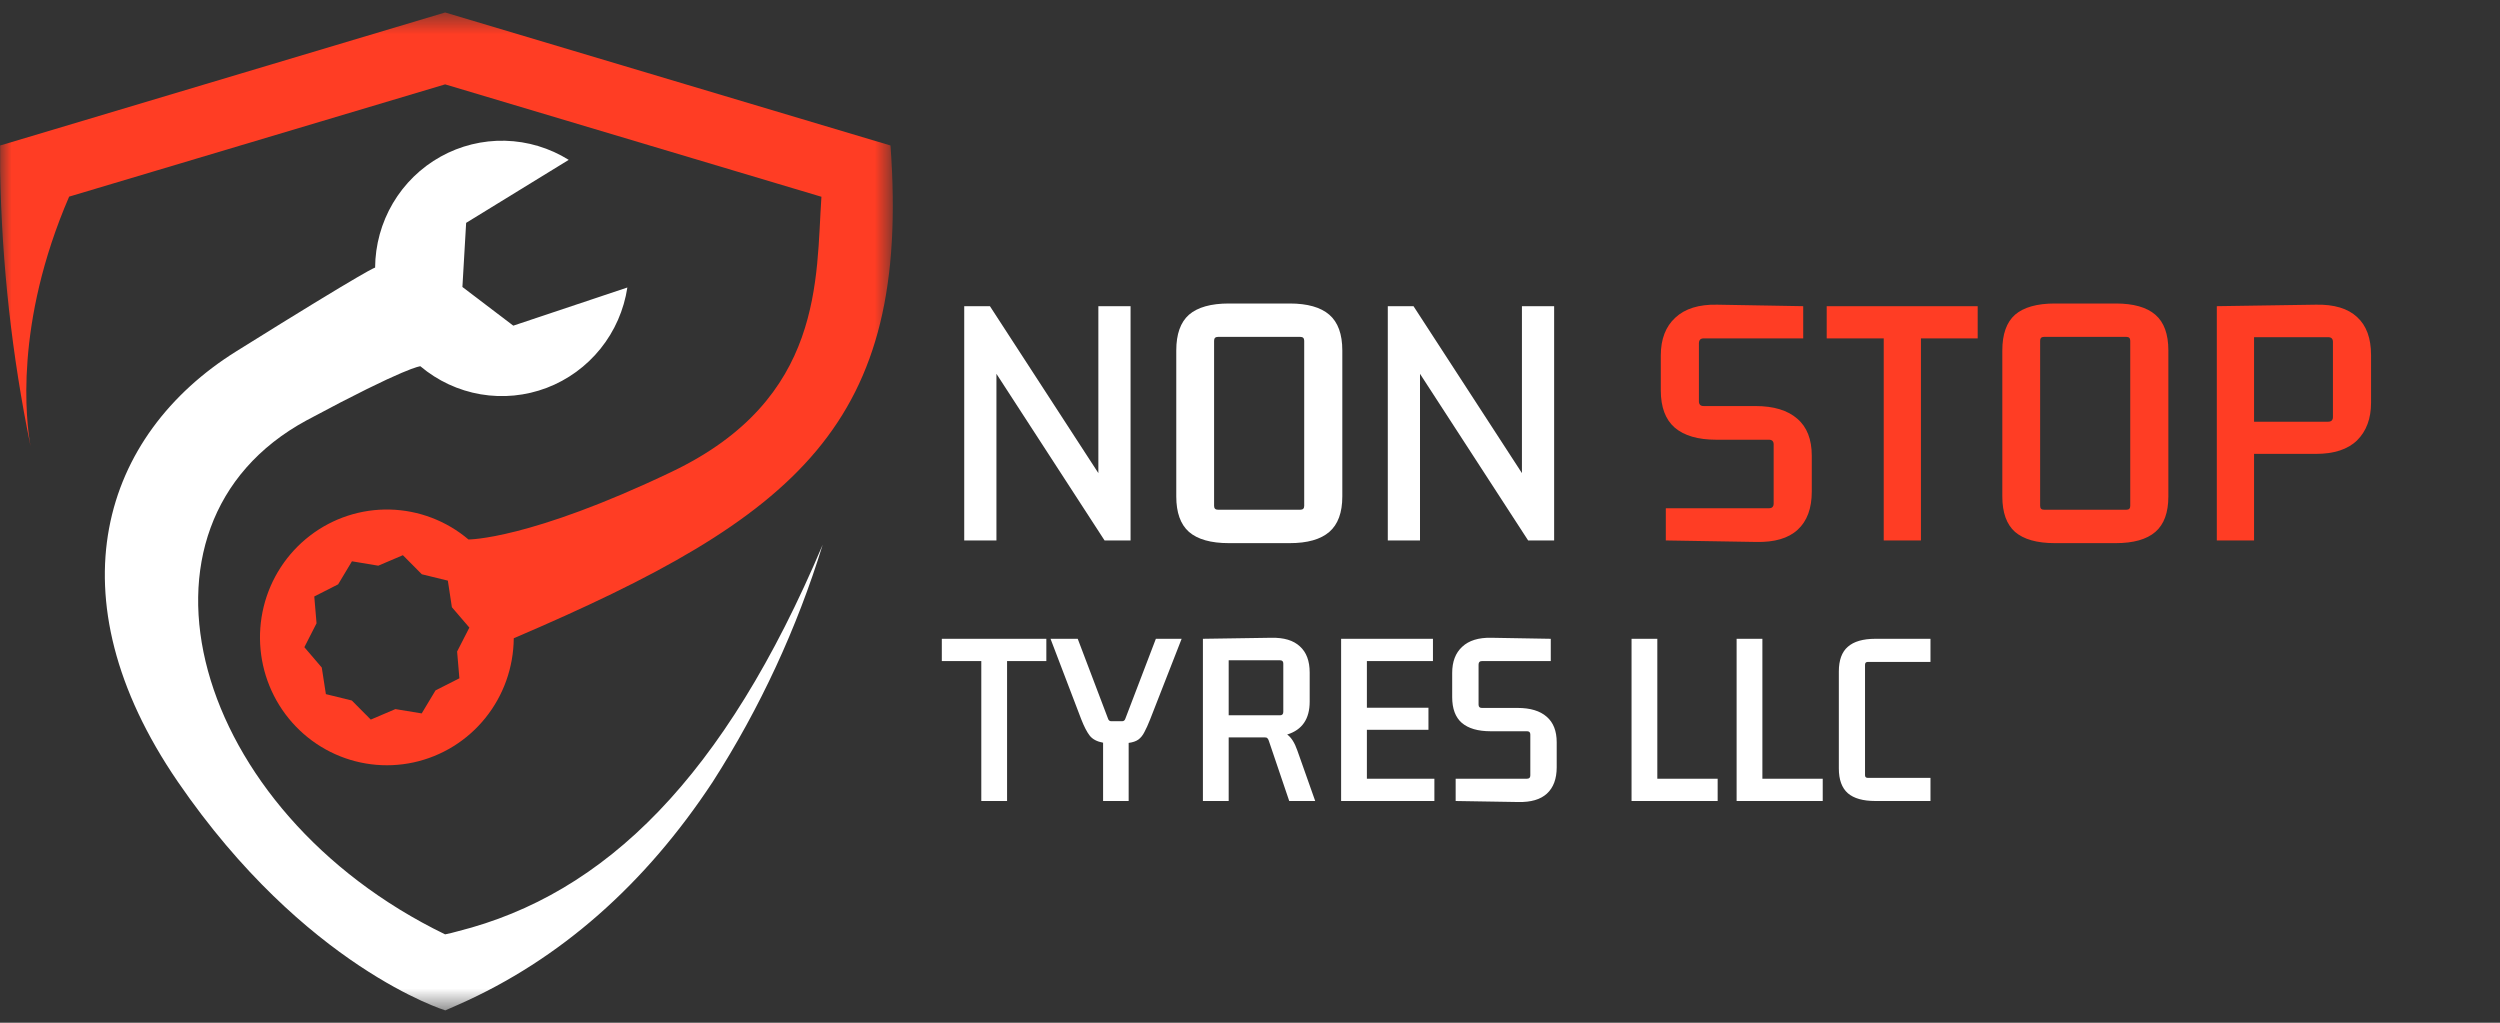
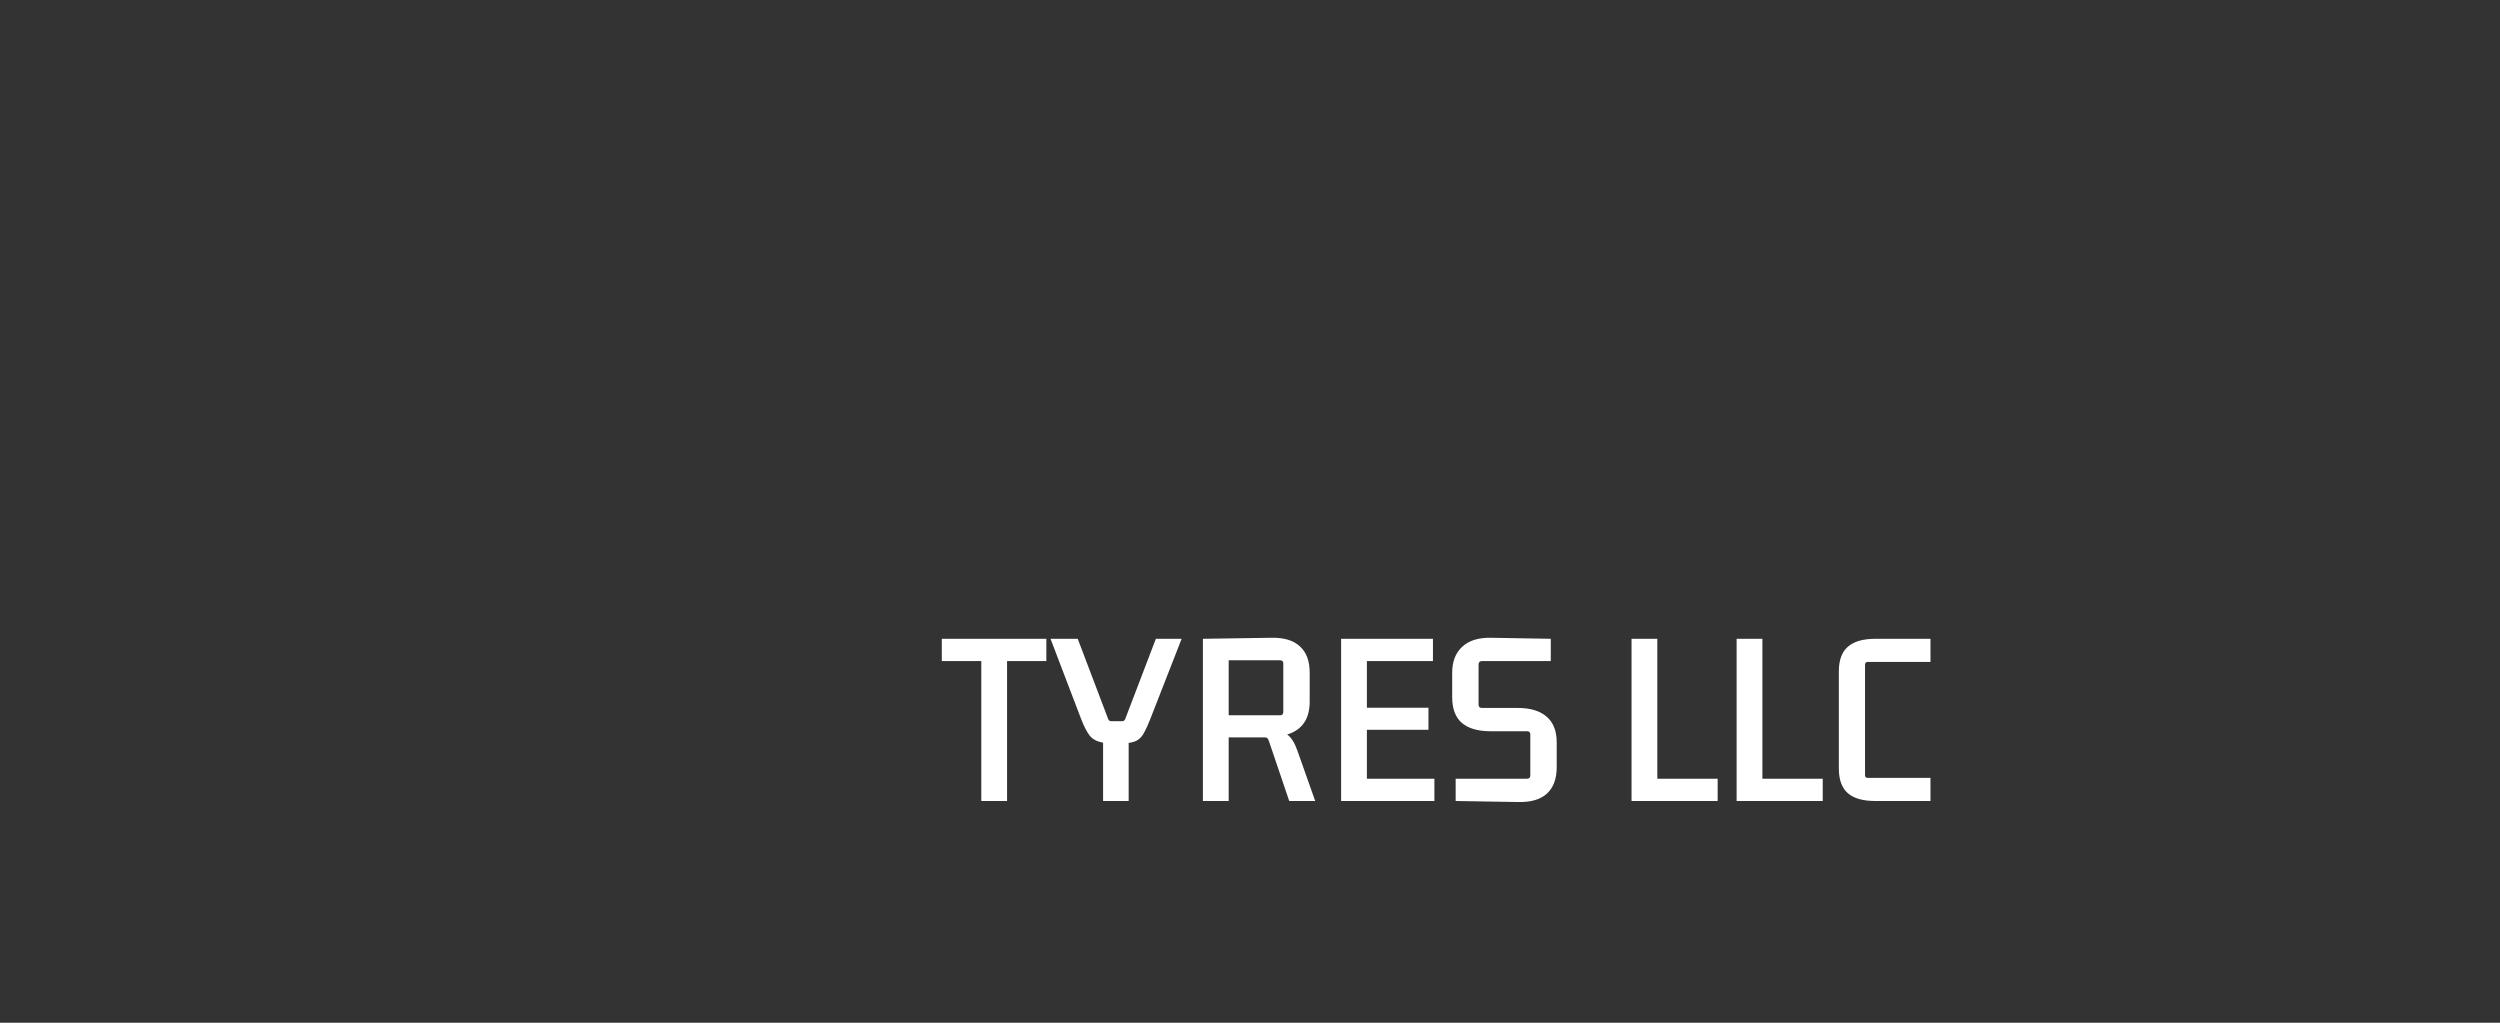
<svg xmlns="http://www.w3.org/2000/svg" width="110" height="45" viewBox="0 0 110 45" fill="none">
  <rect x="0" y="0" width="110" height="45" fill="#333333" stroke="none" />
  <g clip-path="url(#clip0_775_4)">
    <mask id="mask0_775_4" style="mask-type:luminance" maskUnits="userSpaceOnUse" x="0" y="0" width="40" height="45">
-       <path d="M39.284 0.549H0V44.451H39.284V0.549Z" fill="white" />
-     </mask>
+       </mask>
    <g mask="url(#mask0_775_4)">
-       <path d="M39.182 6.402L19.586 0.549L0.006 6.402V7.522C0.077 11.593 0.525 15.649 1.345 19.637C1.15 18.55 0.62 14.262 3.042 8.652L19.586 3.712L36.143 8.658C35.896 12.244 36.279 17.548 29.56 20.756C23.283 23.757 20.613 23.737 20.613 23.737C19.642 22.915 18.421 22.45 17.152 22.42C15.883 22.39 14.642 22.797 13.633 23.574C12.624 24.35 11.908 25.45 11.603 26.691C11.298 27.933 11.421 29.242 11.953 30.404C12.485 31.565 13.394 32.509 14.53 33.08C15.665 33.651 16.96 33.815 18.201 33.545C19.442 33.275 20.554 32.586 21.354 31.594C22.155 30.601 22.596 29.363 22.605 28.084C35.11 22.735 40.079 18.662 39.182 6.402ZM20.213 29.845L19.163 30.377L18.555 31.39L17.397 31.2L16.314 31.662L15.48 30.822L14.339 30.542L14.158 29.372L13.392 28.476L13.928 27.424L13.828 26.245L14.878 25.711L15.486 24.697L16.644 24.89L17.727 24.429L18.561 25.268L19.705 25.548L19.883 26.718L20.652 27.614L20.113 28.667L20.213 29.845Z" fill="#FF3D24" />
-       <path d="M36.198 23.967C35.065 27.648 33.439 31.156 31.365 34.394C28.382 38.928 24.626 42.231 20.199 44.191L19.593 44.457C19.593 44.457 13.421 42.567 7.822 34.394C2.222 26.22 4.508 19.135 10.394 15.46C16.452 11.678 16.505 11.776 16.505 11.776C16.511 10.778 16.782 9.799 17.288 8.94C17.795 8.082 18.519 7.375 19.387 6.892C20.254 6.41 21.234 6.168 22.224 6.193C23.215 6.218 24.181 6.509 25.024 7.034L20.51 9.806L20.346 12.627L22.585 14.329L27.604 12.65C27.454 13.637 27.047 14.566 26.423 15.342C25.799 16.118 24.982 16.713 24.055 17.066C23.128 17.418 22.125 17.516 21.148 17.349C20.171 17.182 19.256 16.756 18.496 16.115C18.496 16.115 17.924 16.115 13.496 18.492C4.93 23.124 8.441 35.709 19.585 41.112C19.774 41.073 19.965 41.028 20.14 40.977C26.632 39.346 31.876 34.192 36.198 23.967Z" fill="white" />
-     </g>
-     <path d="M48.328 13.472H49.745V23.78H48.601L43.843 16.448V23.78H42.426V13.472H43.557L48.328 20.817V13.472ZM51.756 15.421C51.756 14.702 51.942 14.178 52.315 13.848C52.696 13.519 53.281 13.354 54.07 13.354H56.748C57.528 13.354 58.108 13.519 58.49 13.848C58.871 14.178 59.062 14.702 59.062 15.421V21.843C59.062 22.554 58.871 23.074 58.49 23.404C58.108 23.733 57.528 23.898 56.748 23.898H54.07C53.281 23.898 52.696 23.733 52.315 23.404C51.942 23.074 51.756 22.554 51.756 21.843V15.421ZM53.589 14.823C53.476 14.823 53.42 14.88 53.42 14.992V22.259C53.42 22.372 53.476 22.428 53.589 22.428H57.216C57.328 22.428 57.385 22.372 57.385 22.259V14.992C57.385 14.88 57.328 14.823 57.216 14.823H53.589ZM66.965 13.472H68.382V23.78H67.238L62.48 16.448V23.78H61.063V13.472H62.194L66.965 20.817V13.472Z" fill="white" />
-     <path d="M77.235 17.866C78.041 17.866 78.657 18.052 79.081 18.424C79.506 18.788 79.718 19.33 79.718 20.049V21.636C79.718 22.372 79.51 22.931 79.094 23.312C78.687 23.685 78.08 23.863 77.274 23.846L73.296 23.78V22.363H77.833C77.972 22.363 78.041 22.294 78.041 22.155V19.555C78.041 19.417 77.972 19.348 77.833 19.348H75.519C74.713 19.348 74.102 19.17 73.686 18.814C73.279 18.459 73.075 17.913 73.075 17.177V15.643C73.075 14.923 73.288 14.368 73.712 13.979C74.137 13.58 74.752 13.389 75.558 13.406L79.341 13.472V14.889H74.96C74.822 14.889 74.752 14.962 74.752 15.11V17.657C74.752 17.796 74.822 17.866 74.96 17.866H77.235ZM82.884 23.78V14.889H80.375V13.472H87.018V14.889H84.522V23.78H82.884ZM88.102 15.421C88.102 14.702 88.289 14.178 88.661 13.848C89.043 13.519 89.628 13.354 90.416 13.354H93.094C93.874 13.354 94.455 13.519 94.836 13.848C95.218 14.178 95.408 14.702 95.408 15.421V21.843C95.408 22.554 95.218 23.074 94.836 23.404C94.455 23.733 93.874 23.898 93.094 23.898H90.416C89.628 23.898 89.043 23.733 88.661 23.404C88.289 23.074 88.102 22.554 88.102 21.843V15.421ZM89.935 14.823C89.823 14.823 89.766 14.88 89.766 14.992V22.259C89.766 22.372 89.823 22.428 89.935 22.428H93.562C93.675 22.428 93.731 22.372 93.731 22.259V14.992C93.731 14.88 93.675 14.823 93.562 14.823H89.935ZM97.54 23.78V13.472L101.895 13.406C102.701 13.389 103.307 13.571 103.715 13.953C104.122 14.325 104.326 14.88 104.326 15.617V17.723C104.326 18.416 104.122 18.966 103.715 19.373C103.307 19.772 102.701 19.971 101.895 19.971H99.178V23.78H97.54ZM102.441 14.836H99.178V18.555H102.441C102.579 18.555 102.649 18.485 102.649 18.346V15.044C102.649 14.906 102.579 14.836 102.441 14.836Z" fill="#FF3D24" />
+       </g>
    <path d="M43.177 35.244V29.088H41.44V28.107H46.039V29.088H44.311V35.244H43.177ZM48.536 35.244V32.679C48.272 32.631 48.077 32.529 47.951 32.373C47.825 32.211 47.699 31.968 47.573 31.644L46.223 28.107H47.42L48.752 31.617C48.776 31.695 48.824 31.734 48.896 31.734H49.373C49.445 31.734 49.493 31.695 49.517 31.617L50.858 28.107H51.992L50.606 31.653C50.516 31.881 50.432 32.067 50.354 32.211C50.282 32.355 50.192 32.466 50.084 32.544C49.982 32.616 49.841 32.664 49.661 32.688V35.244H48.536ZM52.928 35.244V28.107L55.934 28.062C56.492 28.05 56.912 28.176 57.194 28.44C57.482 28.698 57.626 29.082 57.626 29.592V30.87C57.626 31.632 57.296 32.115 56.636 32.319C56.816 32.445 56.966 32.682 57.086 33.03L57.869 35.244H56.726L55.826 32.589C55.808 32.535 55.787 32.499 55.763 32.481C55.745 32.457 55.706 32.445 55.646 32.445H54.062V35.244H52.928ZM56.321 29.052H54.062V31.473H56.321C56.417 31.473 56.465 31.422 56.465 31.32V29.196C56.465 29.1 56.417 29.052 56.321 29.052ZM59.009 35.244V28.107H63.05V29.088H60.143V31.14H62.852V32.112H60.143V34.263H63.113V35.244H59.009ZM66.776 31.149C67.334 31.149 67.76 31.278 68.054 31.536C68.348 31.788 68.495 32.163 68.495 32.661V33.759C68.495 34.269 68.351 34.656 68.063 34.92C67.781 35.178 67.361 35.301 66.803 35.289L64.049 35.244V34.263H67.19C67.286 34.263 67.334 34.215 67.334 34.119V32.319C67.334 32.223 67.286 32.175 67.19 32.175H65.588C65.03 32.175 64.607 32.052 64.319 31.806C64.037 31.56 63.896 31.182 63.896 30.672V29.61C63.896 29.112 64.043 28.728 64.337 28.458C64.631 28.182 65.057 28.05 65.615 28.062L68.234 28.107V29.088H65.201C65.105 29.088 65.057 29.139 65.057 29.241V31.005C65.057 31.101 65.105 31.149 65.201 31.149H66.776ZM75.577 35.244H71.788V28.107H72.922V34.263H75.577V35.244ZM80.2 35.244H76.411V28.107H77.545V34.263H80.2V35.244ZM84.941 35.244H82.519C81.974 35.244 81.569 35.13 81.305 34.902C81.04 34.668 80.909 34.305 80.909 33.813V29.547C80.909 29.049 81.04 28.686 81.305 28.458C81.569 28.224 81.974 28.107 82.519 28.107H84.941V29.124H82.186C82.103 29.124 82.061 29.166 82.061 29.25V34.11C82.061 34.188 82.103 34.227 82.186 34.227H84.941V35.244Z" fill="white" />
  </g>
  <defs>
    <clipPath id="clip0_775_4">
      <rect width="110" height="45" fill="white" />
    </clipPath>
  </defs>
</svg>